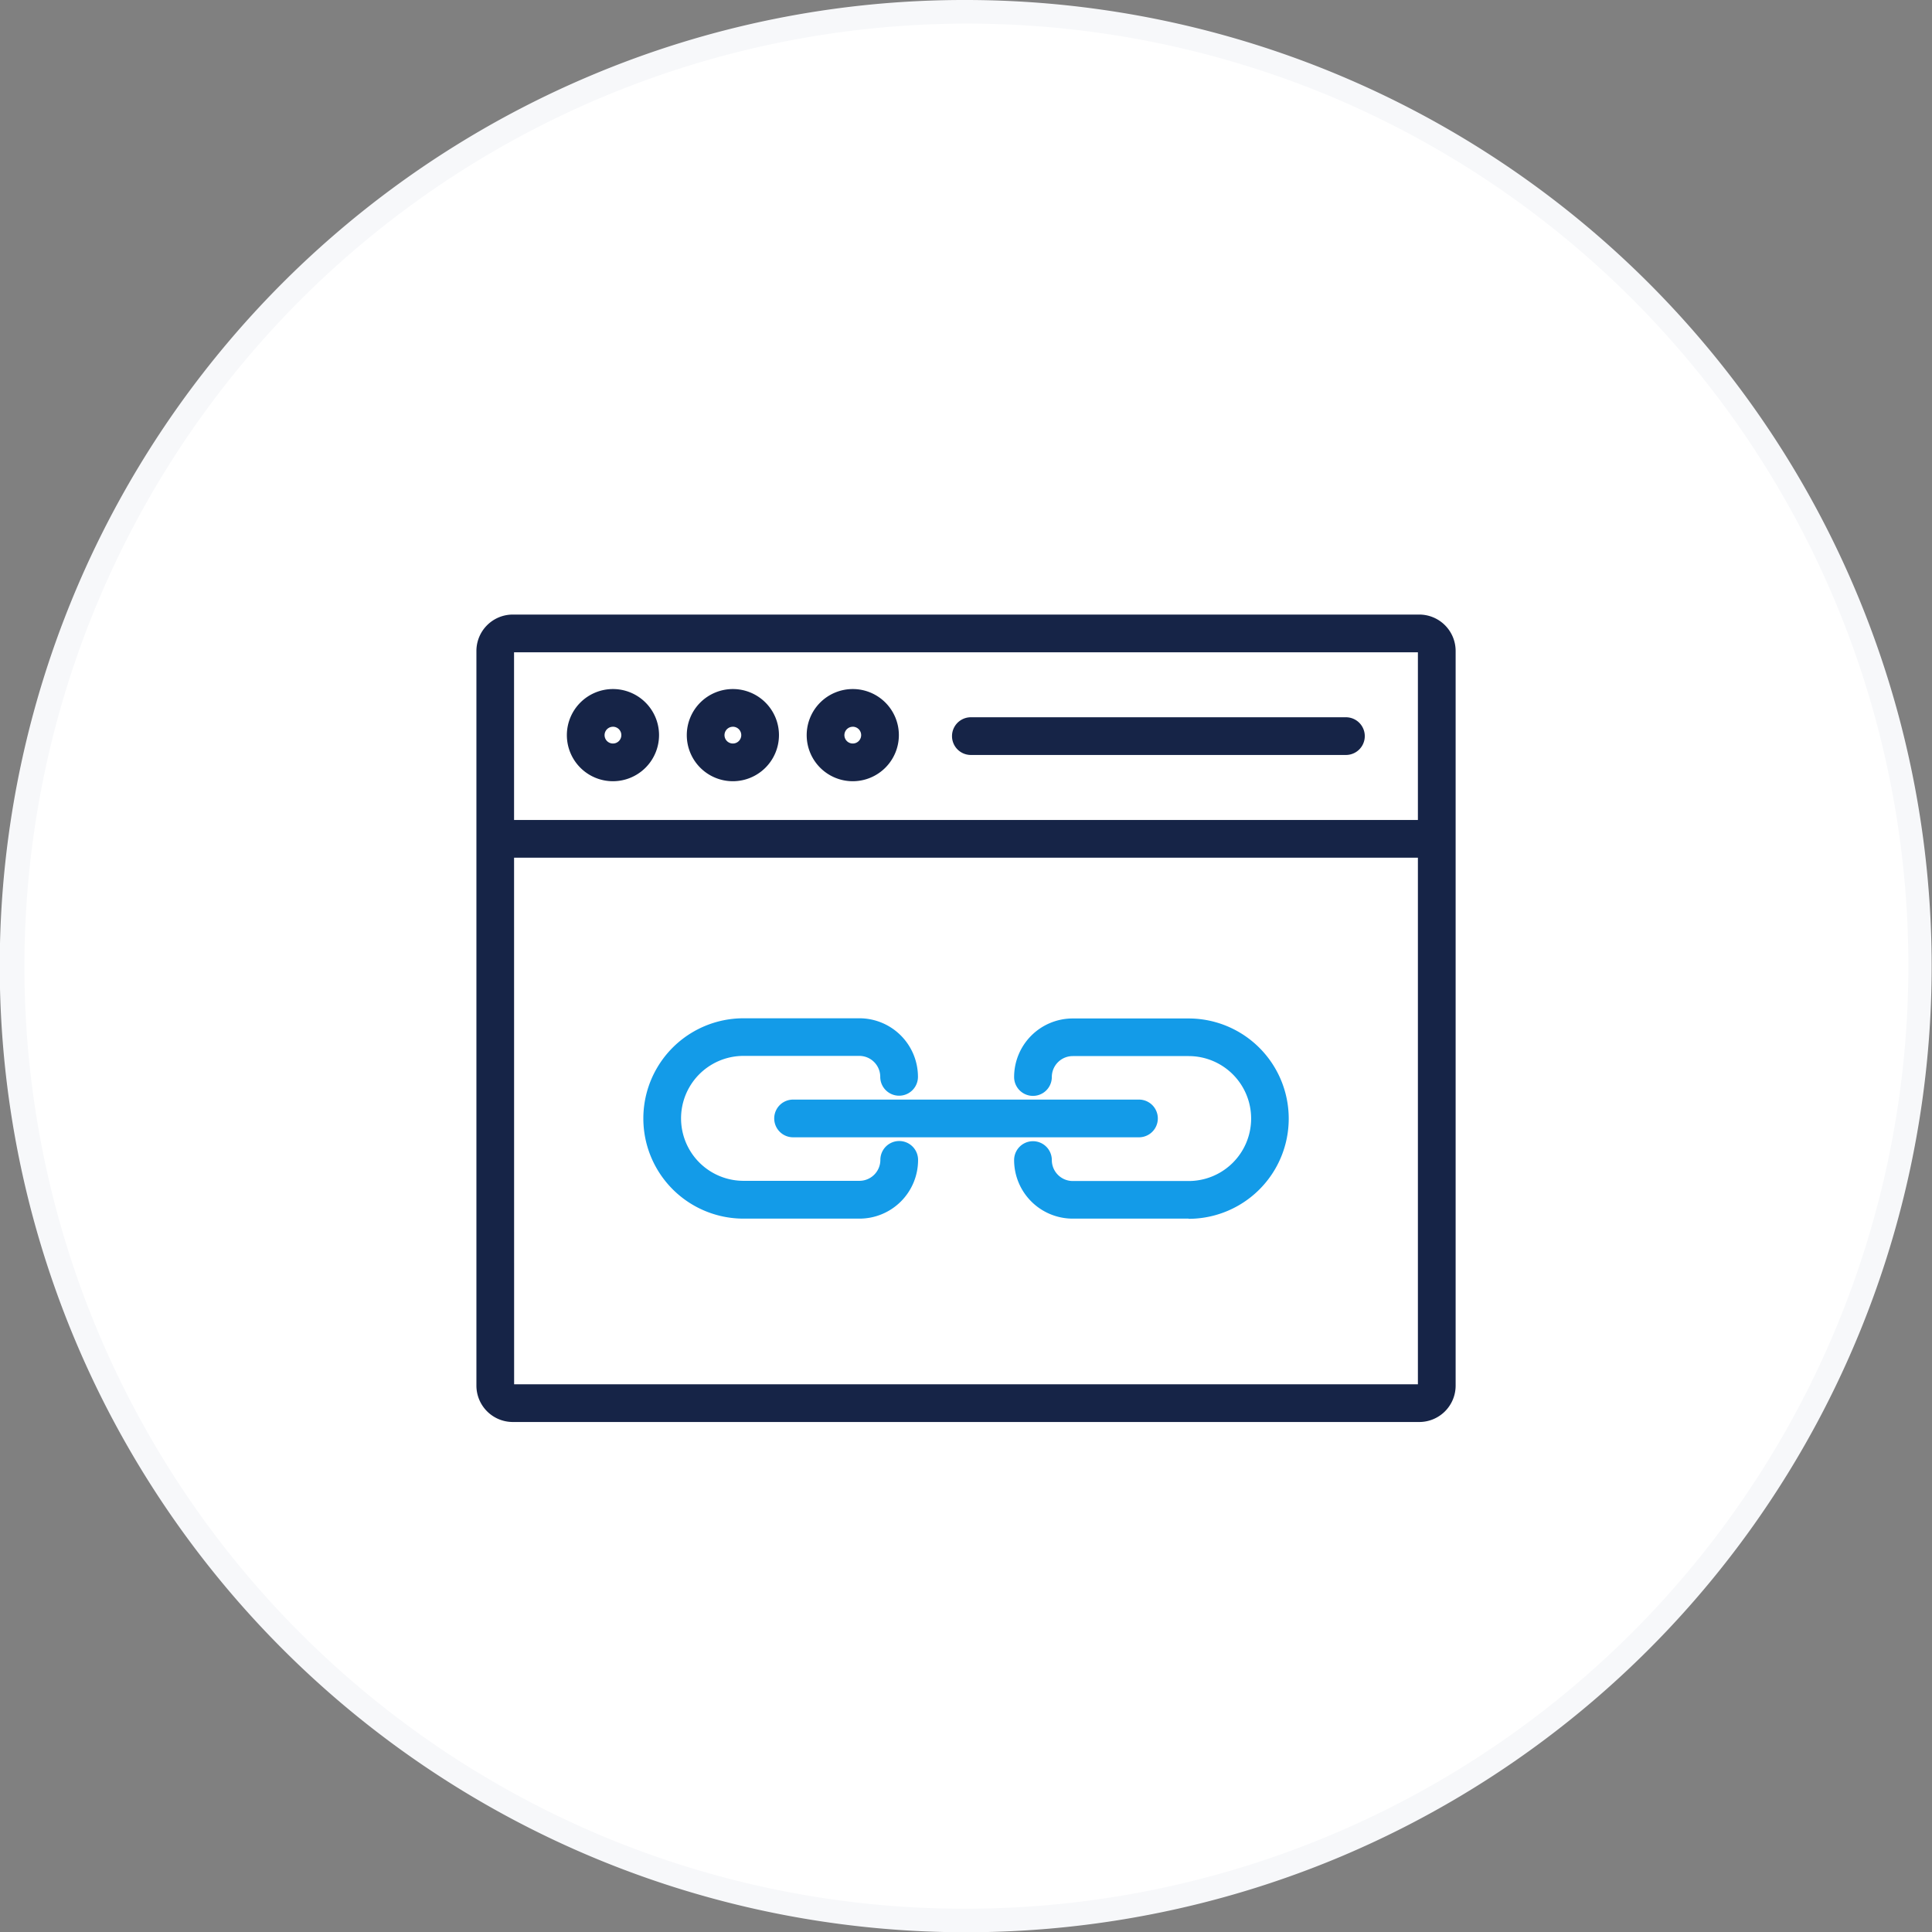
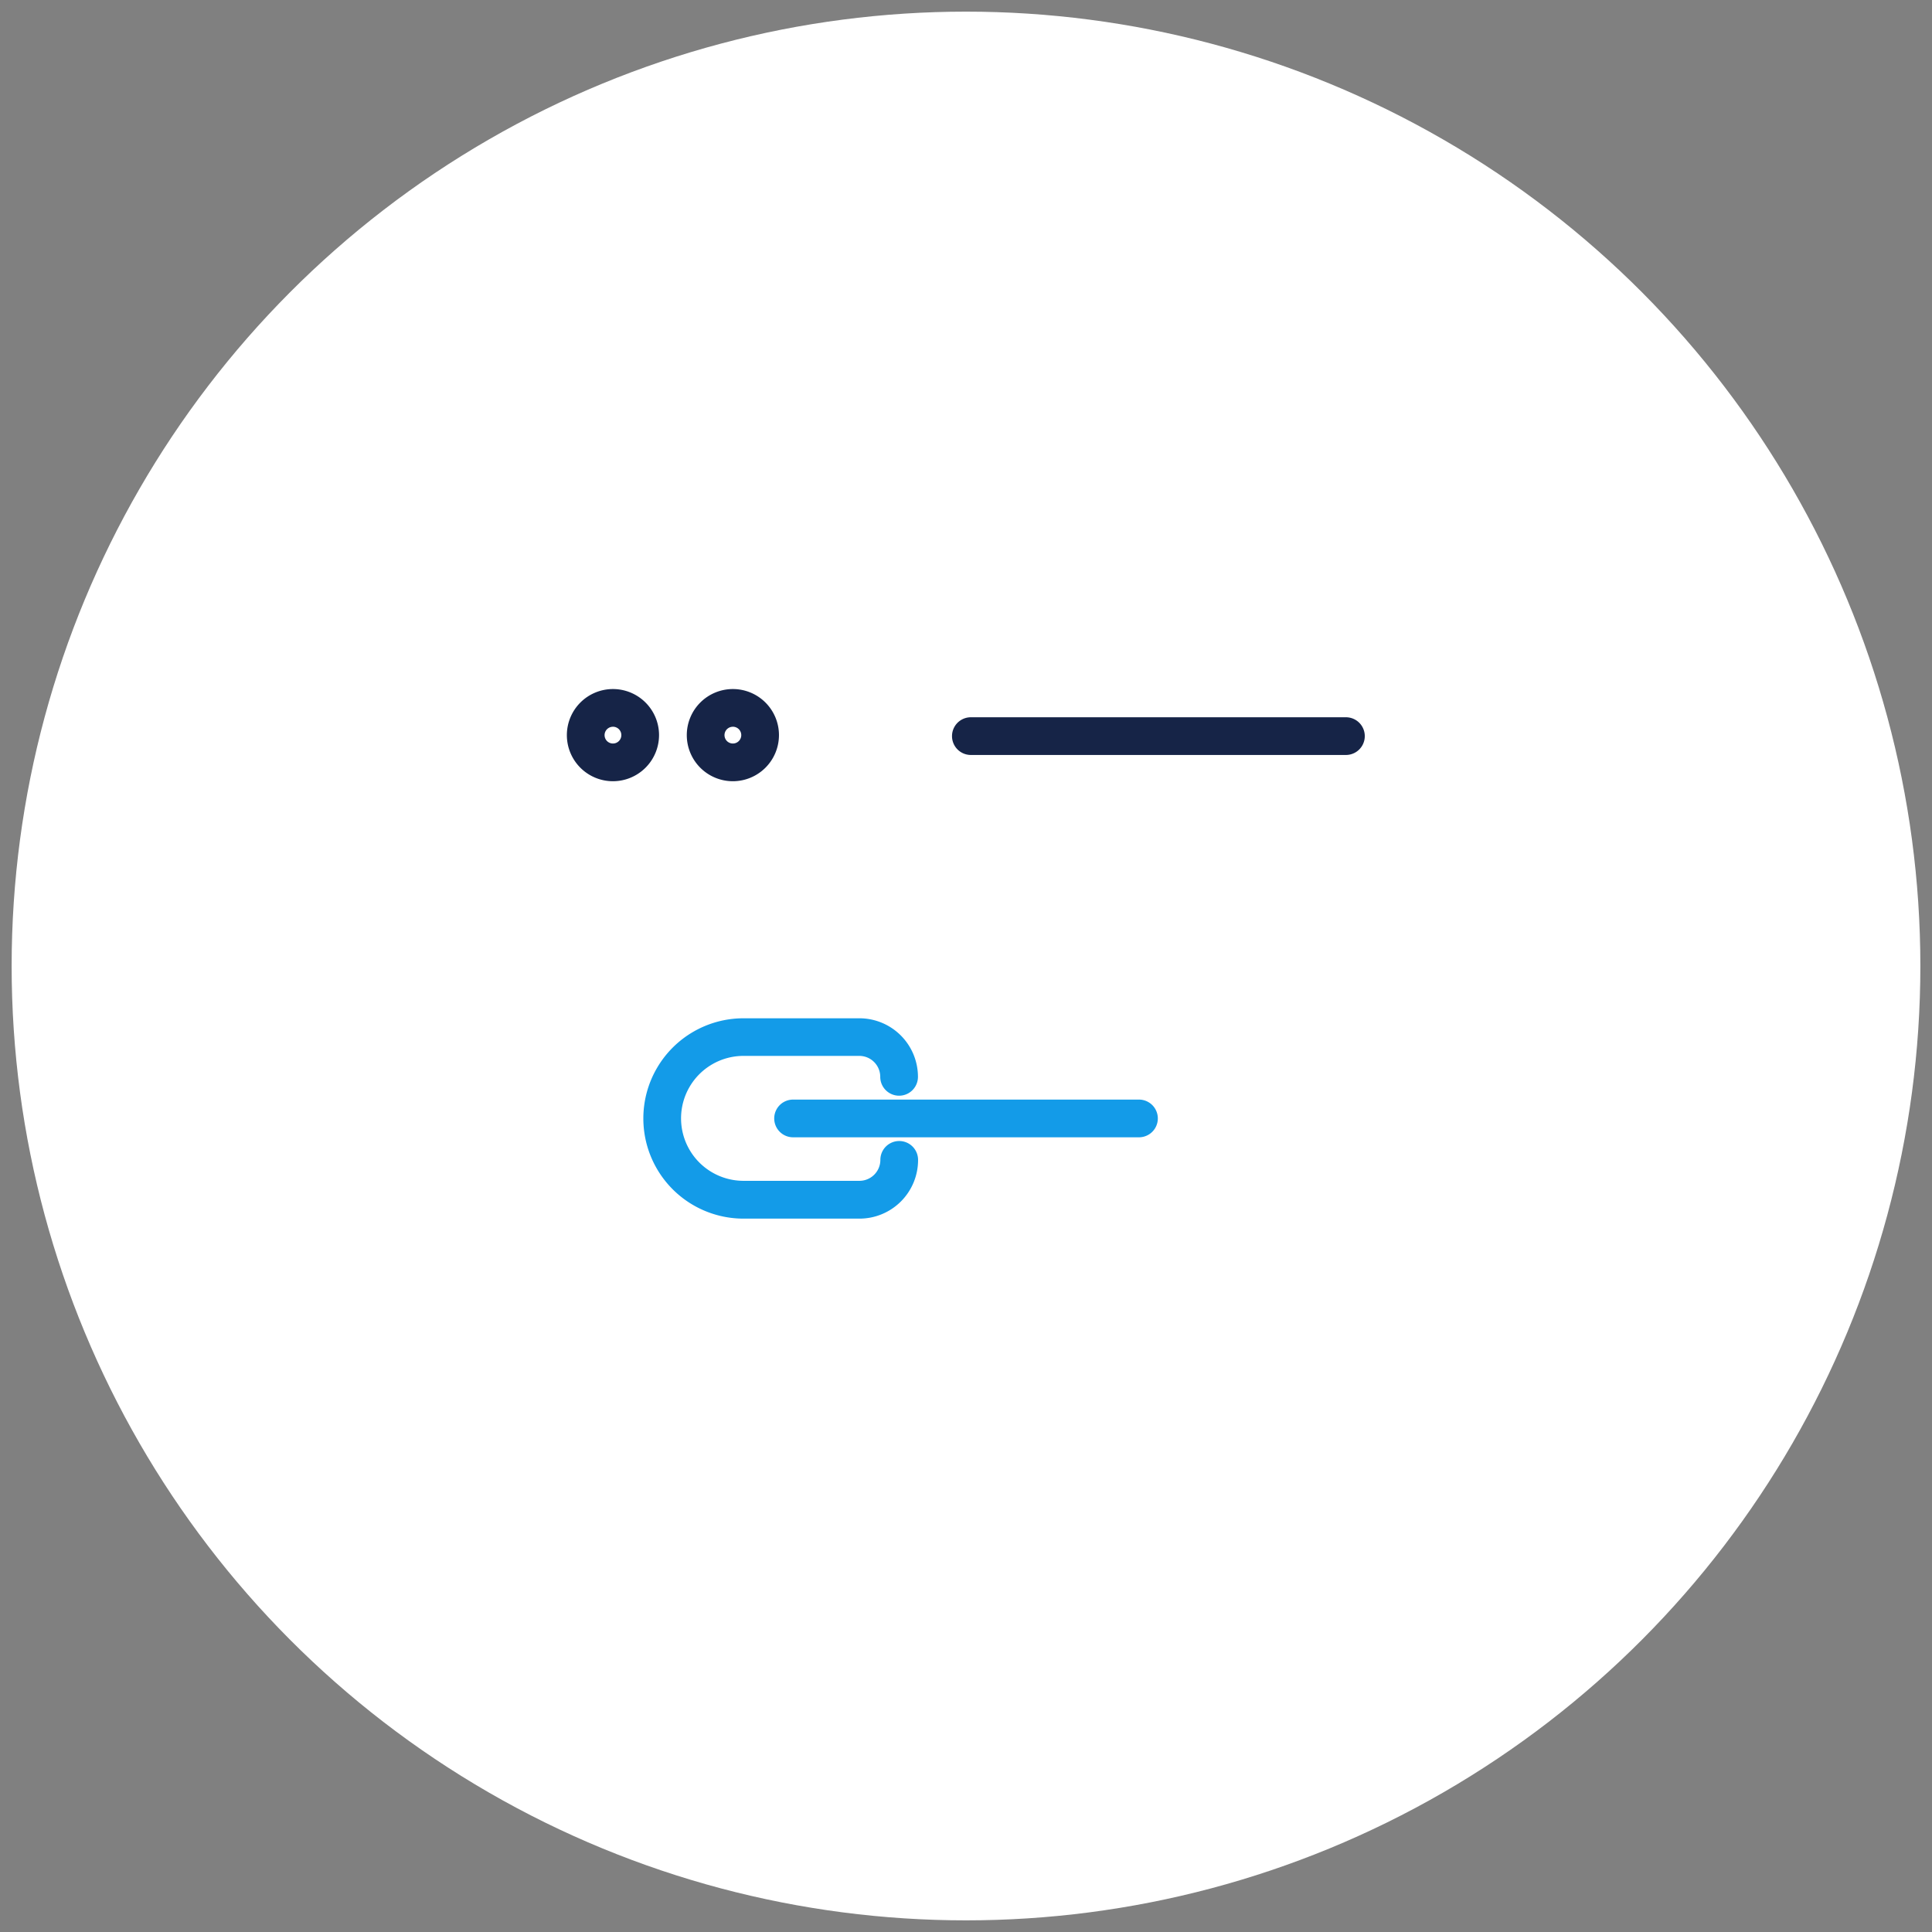
<svg xmlns="http://www.w3.org/2000/svg" width="83" height="83" viewBox="0 0 83 83">
  <rect x="0" y="0" width="83" height="83" fill="#808080" stroke="none" />
  <g id="icon-link-building-intermediate-plan" transform="translate(-1286.5 -1067.5)">
    <circle id="Ellipse_9364" data-name="Ellipse 9364" cx="41" cy="41" r="41" transform="translate(1287 1068)" fill="#fff" />
-     <path id="Ellipse_9364_-_Outline" data-name="Ellipse 9364 - Outline" d="M41-.5A41.511,41.511,0,0,1,57.154,79.239,41.511,41.511,0,0,1,24.846,2.761,41.241,41.241,0,0,1,41-.5Zm0,82A40.511,40.511,0,0,0,56.764,3.682,40.511,40.511,0,0,0,25.236,78.318,40.246,40.246,0,0,0,41,81.5Z" transform="translate(1287 1068)" fill="#f7f8fa" />
    <g id="icon-intermediate" transform="translate(1306.967 1093.902)">
      <g id="Group_6451" data-name="Group 6451" transform="translate(0 0)">
-         <path id="Path_15569" data-name="Path 15569" d="M932.088,780.526H893.145a1.564,1.564,0,0,1-1.562-1.562V747.4a1.564,1.564,0,0,1,1.562-1.562h38.944a1.564,1.564,0,0,1,1.562,1.562v31.565A1.563,1.563,0,0,1,932.088,780.526Zm-38.885-1.62H932.03V747.458H893.2Z" transform="translate(-891.583 -745.838)" fill="#162447" />
-       </g>
+         </g>
      <g id="Group_6452" data-name="Group 6452" transform="translate(3.886 3.199)">
        <path id="Path_15570" data-name="Path 15570" d="M904.355,758.682a1.98,1.98,0,1,1,1.98-1.98A1.983,1.983,0,0,1,904.355,758.682Zm0-2.34a.36.36,0,1,0,.36.36A.36.36,0,0,0,904.355,756.341Z" transform="translate(-902.375 -754.721)" fill="#162447" />
      </g>
      <g id="Group_6453" data-name="Group 6453" transform="translate(9.038 3.199)">
        <path id="Path_15571" data-name="Path 15571" d="M918.663,758.682a1.98,1.98,0,1,1,1.98-1.98A1.983,1.983,0,0,1,918.663,758.682Zm0-2.34a.36.36,0,1,0,.36.36A.36.36,0,0,0,918.663,756.341Z" transform="translate(-916.683 -754.721)" fill="#162447" />
      </g>
      <g id="Group_6454" data-name="Group 6454" transform="translate(14.189 3.199)">
-         <path id="Path_15572" data-name="Path 15572" d="M932.97,758.682a1.98,1.98,0,1,1,1.98-1.98A1.983,1.983,0,0,1,932.97,758.682Zm0-2.34a.36.36,0,1,0,.36.36A.36.36,0,0,0,932.97,756.341Z" transform="translate(-930.99 -754.721)" fill="#162447" />
-       </g>
+         </g>
      <g id="Group_6455" data-name="Group 6455" transform="translate(0.81 8.825)">
-         <rect id="Rectangle_1126" data-name="Rectangle 1126" width="40.446" height="1.62" transform="translate(0 0)" fill="#162447" />
-       </g>
+         </g>
      <g id="Group_6456" data-name="Group 6456" transform="translate(20.432 4.412)">
        <path id="Path_15573" data-name="Path 15573" d="M965.252,759.712H949.139a.81.81,0,1,1,0-1.62h16.113a.81.81,0,0,1,0,1.62Z" transform="translate(-948.329 -758.092)" fill="#162447" />
      </g>
      <g id="Group_6460" data-name="Group 6460" transform="translate(7.17 17.344)">
        <g id="Group_6457" data-name="Group 6457" transform="translate(5.624 3.493)">
          <path id="Path_15574" data-name="Path 15574" d="M942.784,805.33h-14.86a.81.81,0,1,1,0-1.62h14.86a.81.81,0,0,1,0,1.62Z" transform="translate(-927.114 -803.71)" fill="#139be8" />
        </g>
        <g id="Group_6458" data-name="Group 6458" transform="translate(15.93)">
-           <path id="Path_15575" data-name="Path 15575" d="M963.233,802.615h-4.979a2.518,2.518,0,0,1-2.515-2.516.81.81,0,0,1,1.62,0,.9.9,0,0,0,.9.9h4.979a2.683,2.683,0,0,0,0-5.367h-4.979a.9.9,0,0,0-.9.9.81.81,0,1,1-1.62,0,2.518,2.518,0,0,1,2.515-2.516h4.979a4.3,4.3,0,0,1,0,8.607Z" transform="translate(-955.739 -794.008)" fill="#139be8" />
-         </g>
+           </g>
        <g id="Group_6459" data-name="Group 6459">
          <path id="Path_15576" data-name="Path 15576" d="M920.777,802.615H915.8a4.3,4.3,0,0,1,0-8.607h4.979a2.518,2.518,0,0,1,2.515,2.516.81.81,0,1,1-1.62,0,.9.9,0,0,0-.9-.9H915.8a2.683,2.683,0,0,0,0,5.367h4.979a.9.9,0,0,0,.9-.9.81.81,0,0,1,1.62,0A2.518,2.518,0,0,1,920.777,802.615Z" transform="translate(-911.495 -794.008)" fill="#139be8" />
        </g>
      </g>
    </g>
  </g>
</svg>